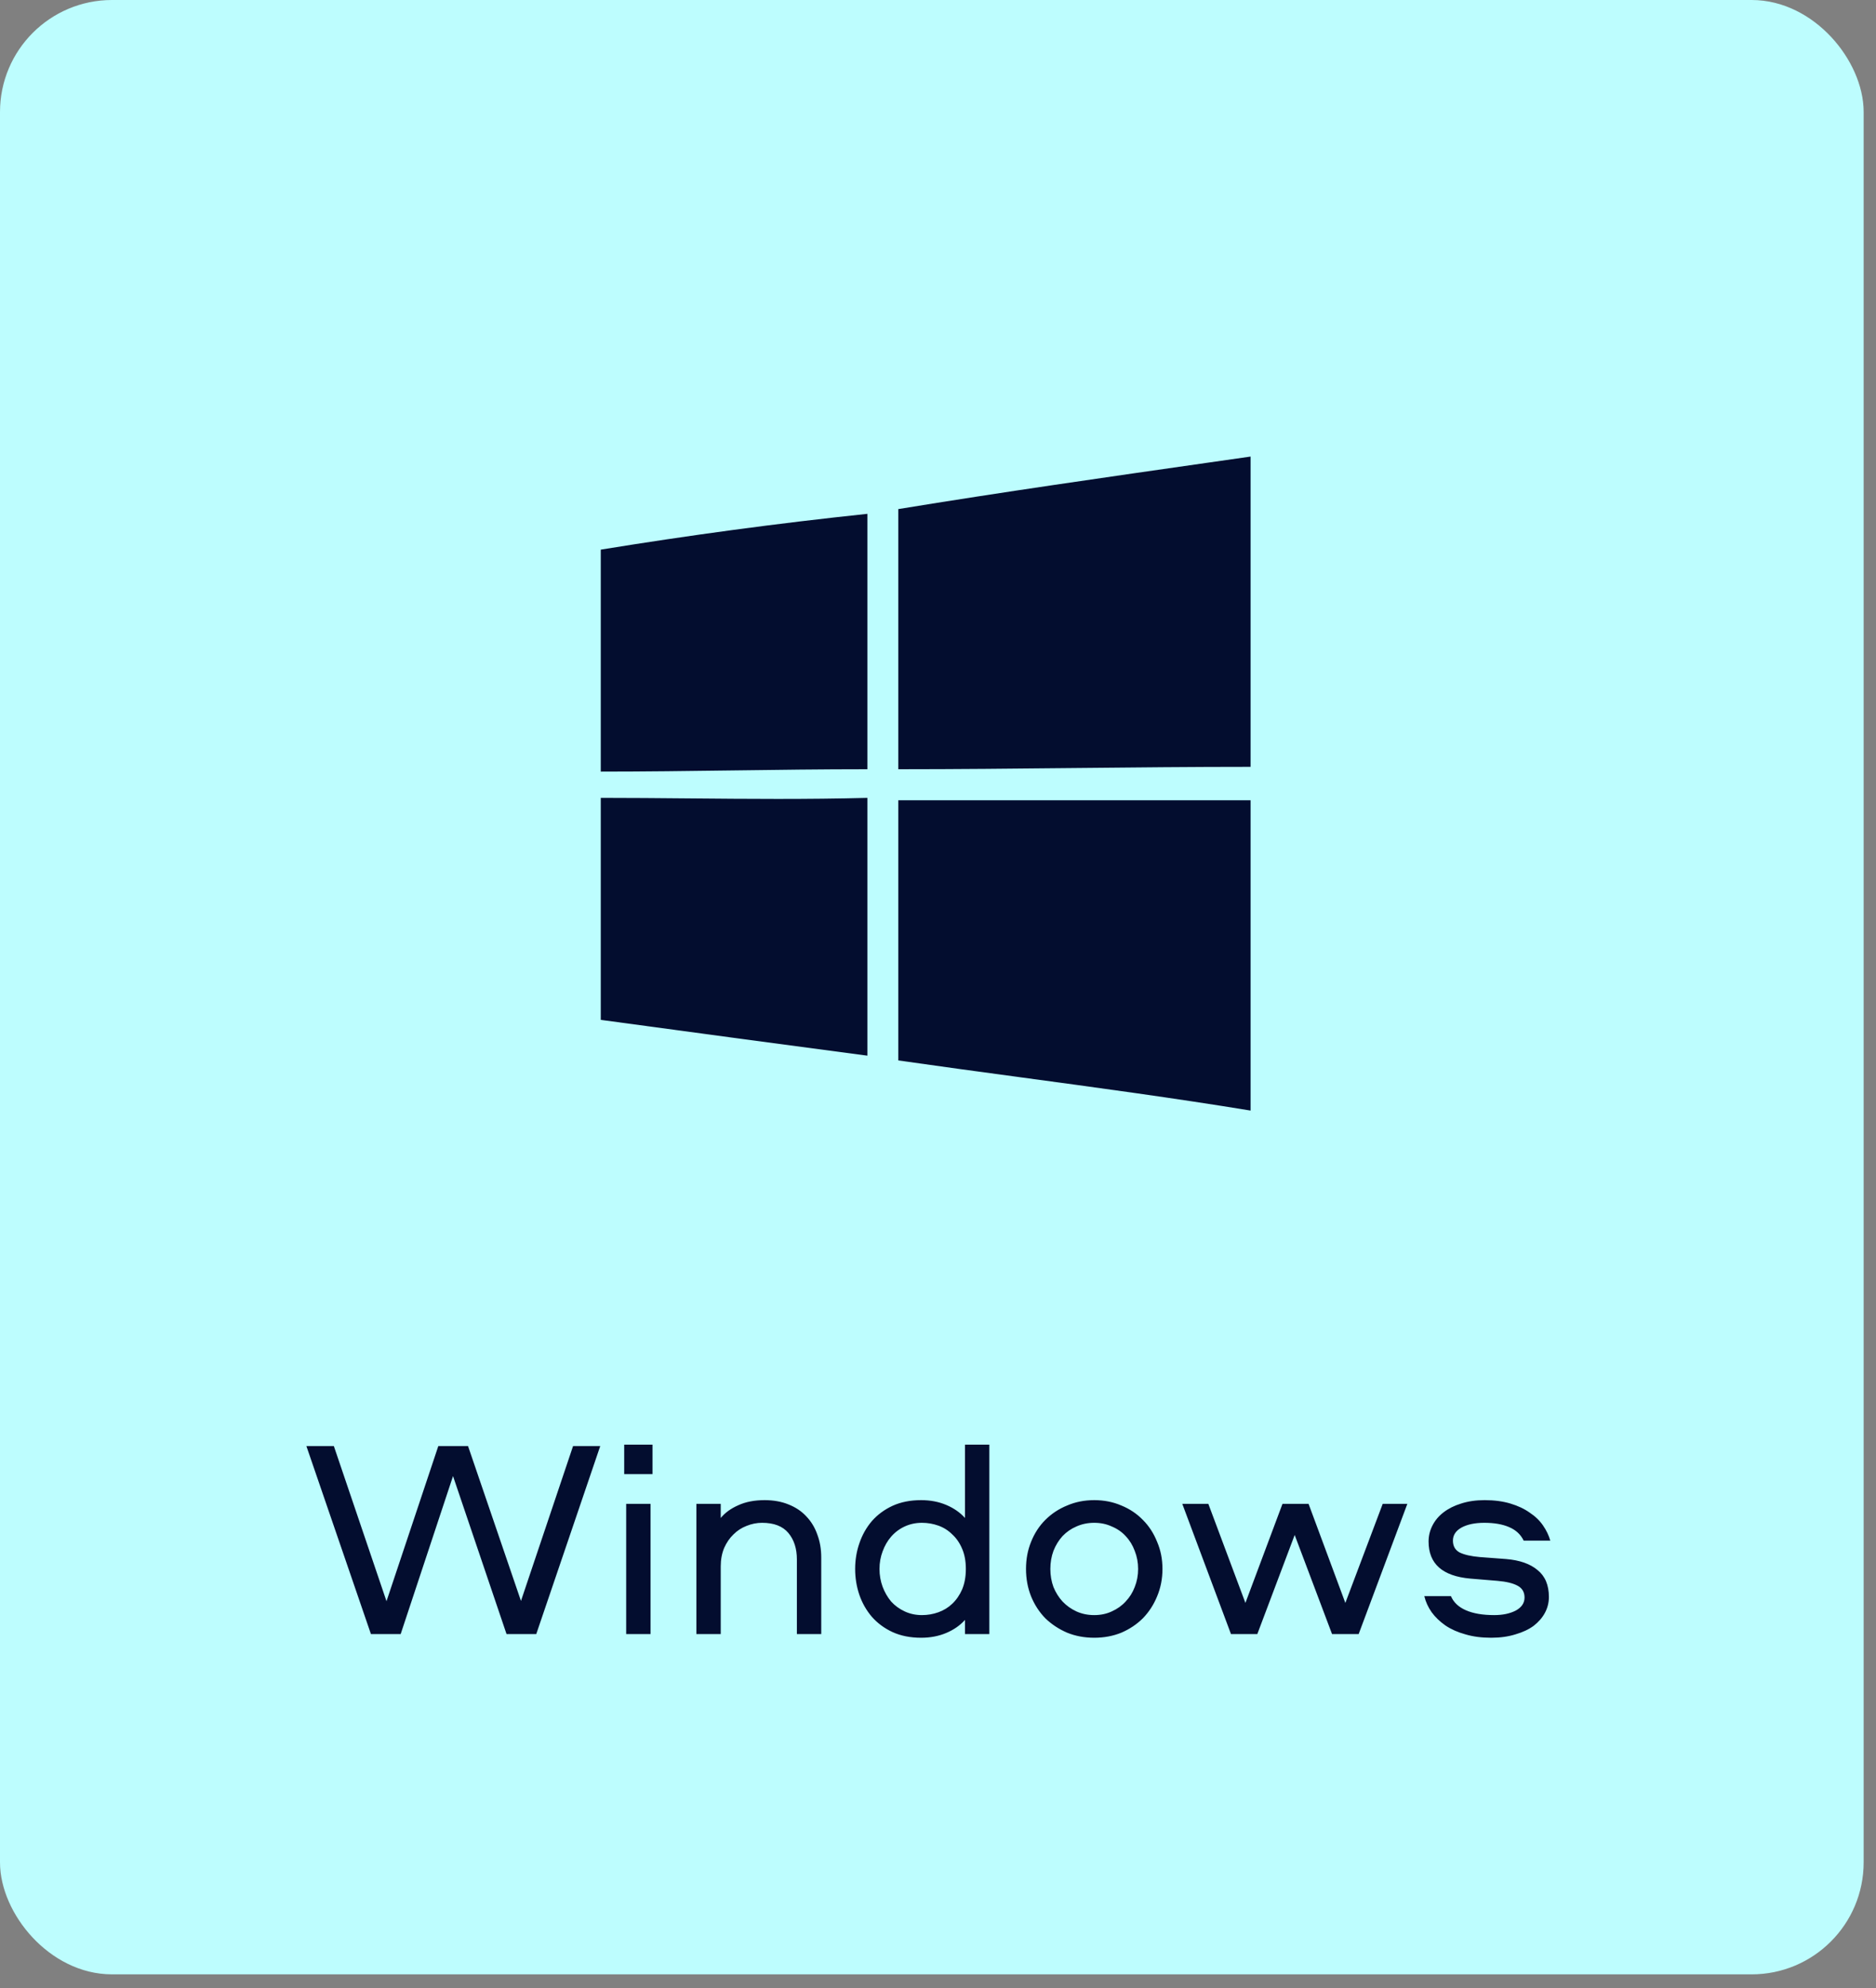
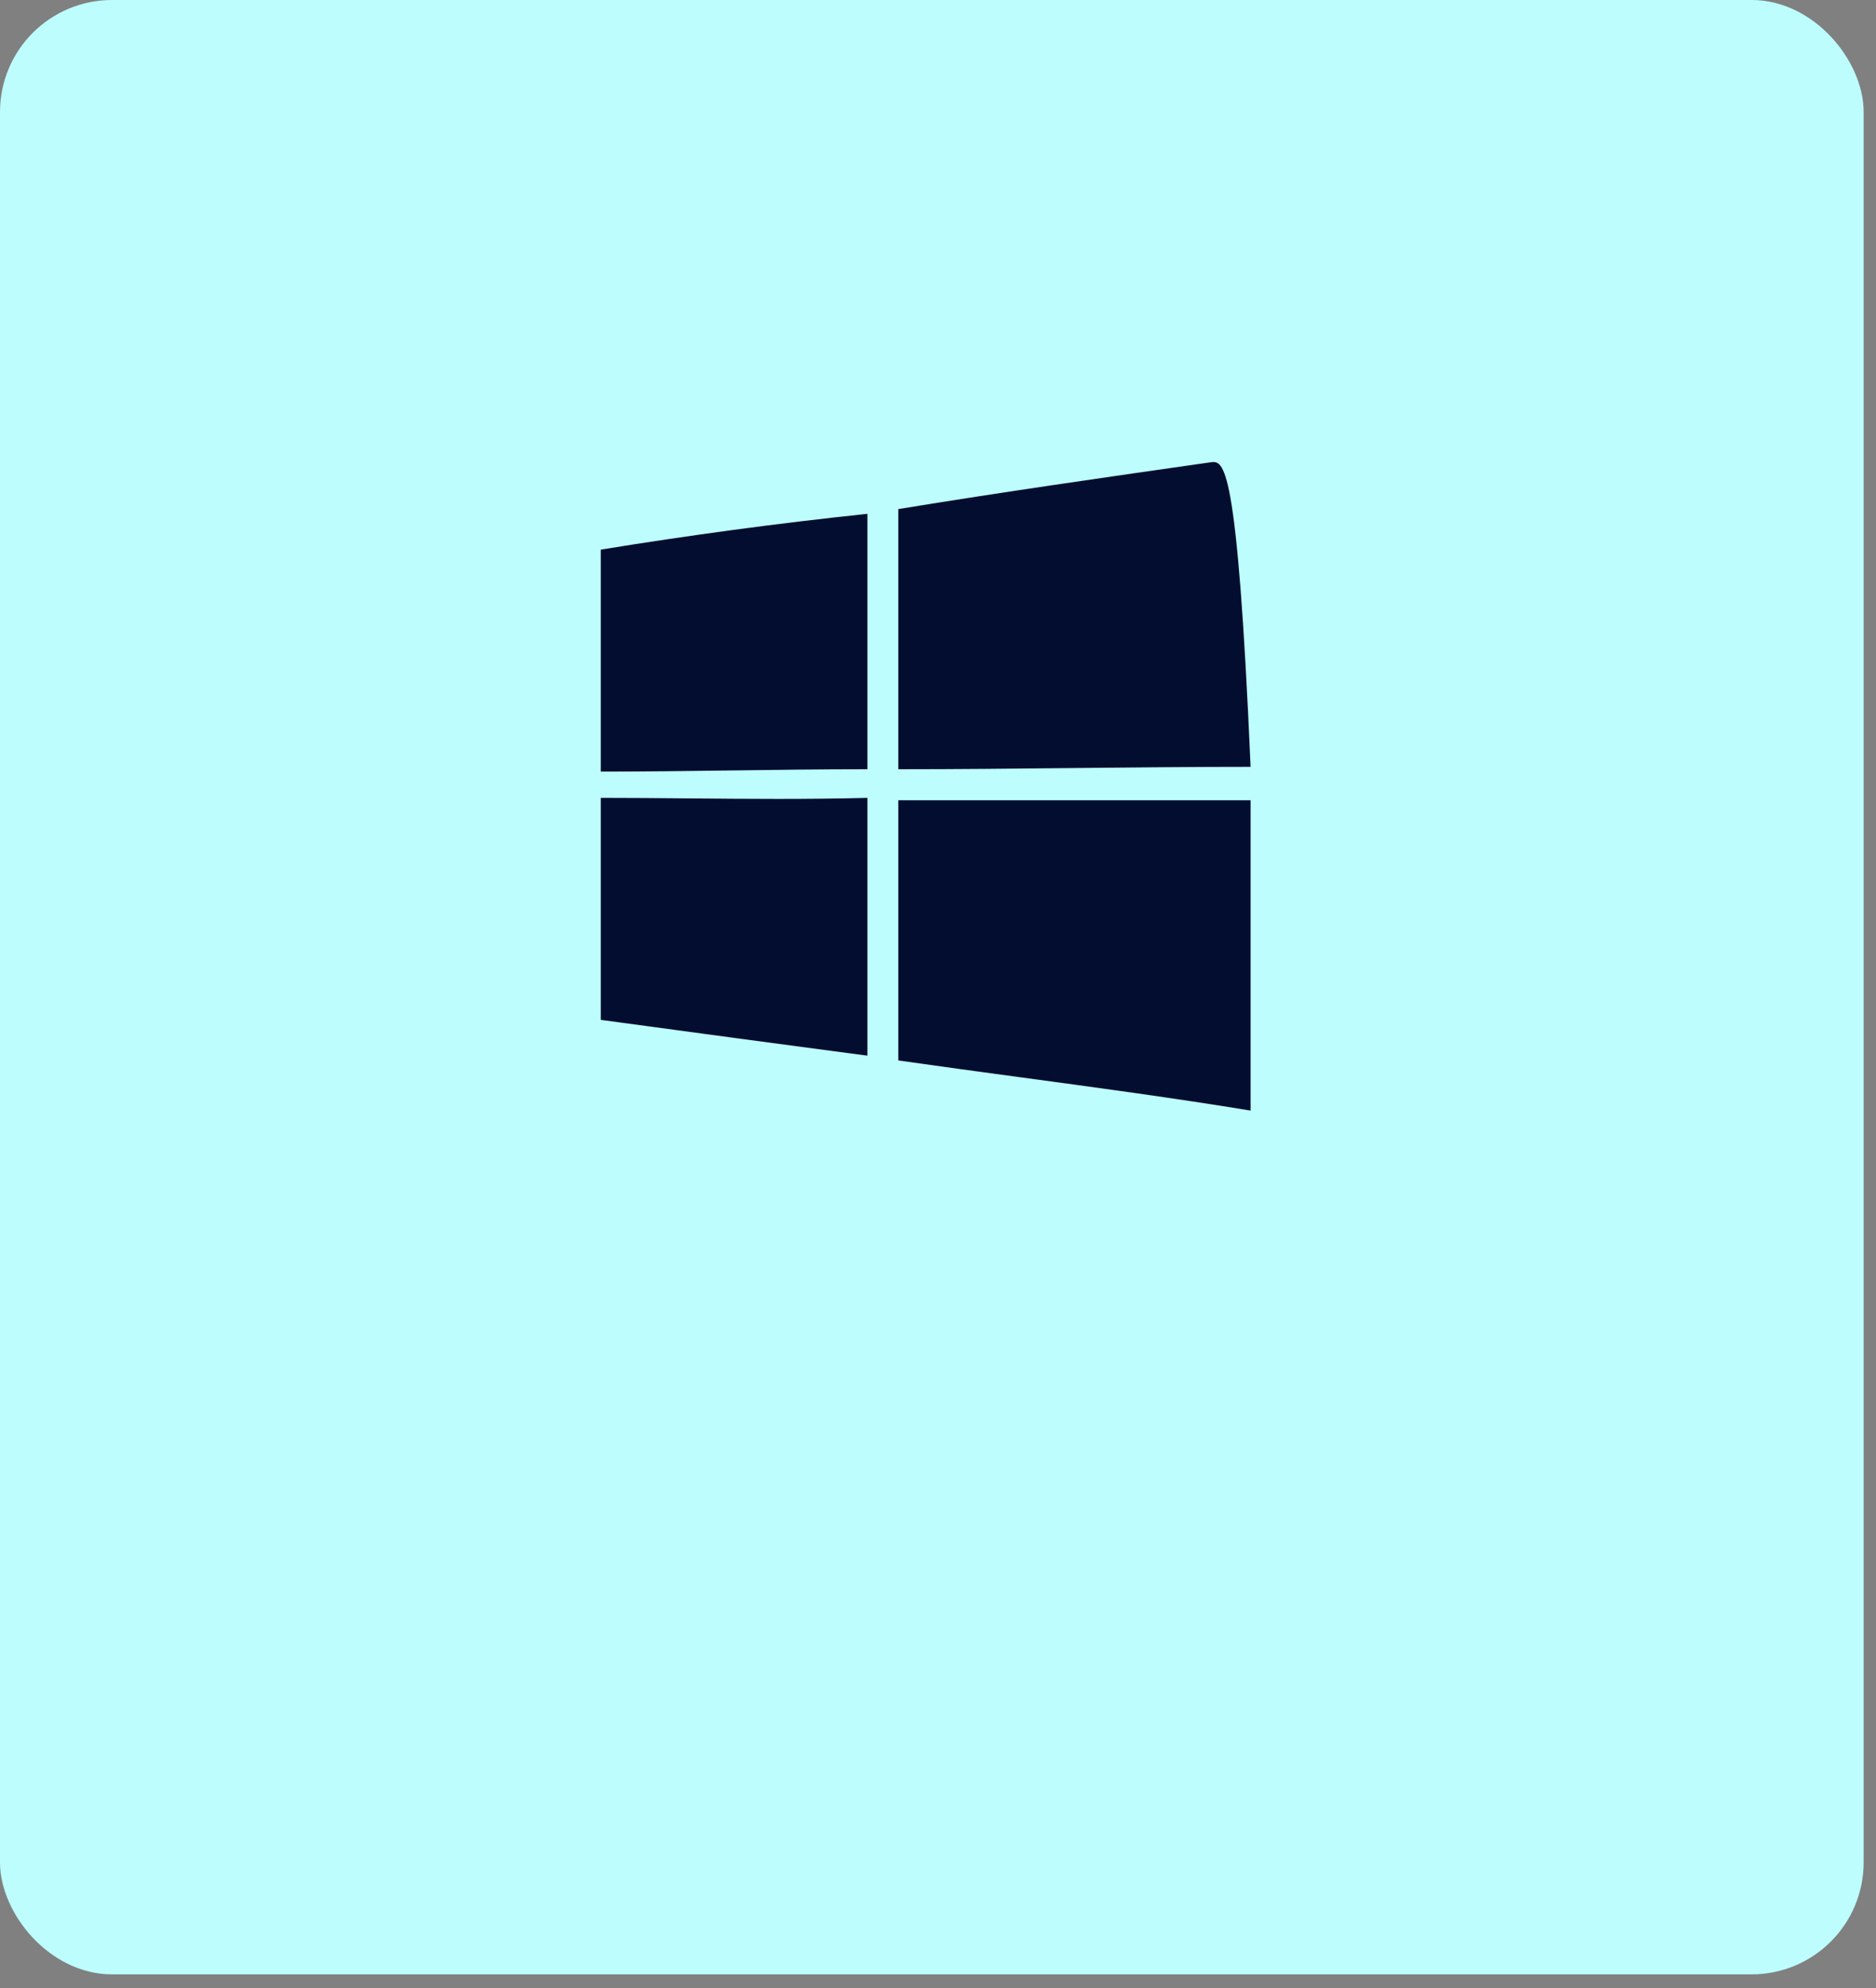
<svg xmlns="http://www.w3.org/2000/svg" width="134" height="142" viewBox="0 0 134 142" fill="none">
  <rect x="0" y="0" width="134" height="142" fill="#808080" stroke="none" />
  <rect x="1" y="1" width="131.118" height="139.012" rx="7" fill="#BDFDFE" stroke="#BDFDFE" stroke-width="2" />
  <g style="mix-blend-mode:hard-light">
-     <path d="M23.846 103.281L27.607 114.362L31.308 103.281H33.431L37.212 114.342L40.933 103.281H42.874L38.304 116.708H36.181L32.359 105.425L28.619 116.708H26.495L21.885 103.281H23.846ZM46.466 107.406V116.708H44.727V107.406H46.466ZM44.586 103.18H46.608V105.283H44.586V103.18ZM54.615 107.143C55.249 107.143 55.815 107.244 56.314 107.447C56.826 107.649 57.251 107.932 57.588 108.296C57.938 108.66 58.201 109.091 58.376 109.59C58.565 110.089 58.66 110.635 58.66 111.228V116.708H56.92V111.37C56.92 110.601 56.718 109.974 56.314 109.489C55.909 109.004 55.282 108.761 54.433 108.761C54.056 108.761 53.685 108.835 53.321 108.984C52.971 109.118 52.66 109.321 52.391 109.59C52.121 109.846 51.899 110.17 51.724 110.561C51.562 110.952 51.481 111.39 51.481 111.875V116.708H49.742V107.406H51.481V108.417C51.791 108.04 52.209 107.737 52.735 107.507C53.26 107.265 53.887 107.143 54.615 107.143ZM70.667 103.18V116.708H68.928V115.697C68.578 116.088 68.133 116.398 67.594 116.627C67.054 116.856 66.454 116.971 65.794 116.971C65.025 116.971 64.345 116.836 63.752 116.566C63.172 116.297 62.68 115.933 62.275 115.475C61.885 115.016 61.588 114.497 61.386 113.917C61.184 113.324 61.082 112.704 61.082 112.057C61.082 111.41 61.184 110.797 61.386 110.217C61.588 109.624 61.885 109.098 62.275 108.64C62.68 108.181 63.172 107.817 63.752 107.548C64.345 107.278 65.025 107.143 65.794 107.143C66.454 107.143 67.054 107.258 67.594 107.487C68.133 107.716 68.578 108.026 68.928 108.417V103.18H70.667ZM68.989 112.057C68.989 111.504 68.901 111.026 68.726 110.621C68.551 110.204 68.315 109.86 68.018 109.59C67.735 109.307 67.405 109.098 67.027 108.963C66.65 108.828 66.259 108.761 65.855 108.761C65.41 108.761 64.999 108.849 64.621 109.024C64.244 109.199 63.92 109.442 63.651 109.752C63.394 110.048 63.192 110.399 63.044 110.803C62.896 111.194 62.821 111.612 62.821 112.057C62.821 112.502 62.896 112.927 63.044 113.331C63.192 113.722 63.394 114.073 63.651 114.383C63.92 114.679 64.244 114.915 64.621 115.09C64.999 115.266 65.41 115.353 65.855 115.353C66.259 115.353 66.65 115.286 67.027 115.151C67.405 115.016 67.735 114.814 68.018 114.544C68.315 114.261 68.551 113.917 68.726 113.513C68.901 113.095 68.989 112.61 68.989 112.057ZM78.159 107.143C78.861 107.143 79.508 107.271 80.101 107.528C80.694 107.77 81.206 108.114 81.638 108.559C82.069 108.99 82.406 109.509 82.649 110.116C82.905 110.709 83.033 111.356 83.033 112.057C83.033 112.758 82.905 113.412 82.649 114.019C82.406 114.612 82.069 115.131 81.638 115.576C81.206 116.007 80.694 116.351 80.101 116.607C79.508 116.85 78.861 116.971 78.159 116.971C77.459 116.971 76.811 116.85 76.218 116.607C75.625 116.351 75.106 116.007 74.661 115.576C74.23 115.131 73.893 114.612 73.65 114.019C73.407 113.412 73.286 112.758 73.286 112.057C73.286 111.356 73.407 110.709 73.65 110.116C73.893 109.509 74.23 108.99 74.661 108.559C75.106 108.114 75.625 107.77 76.218 107.528C76.811 107.271 77.459 107.143 78.159 107.143ZM78.159 115.353C78.618 115.353 79.036 115.266 79.413 115.09C79.804 114.915 80.135 114.679 80.404 114.383C80.687 114.086 80.903 113.742 81.051 113.351C81.213 112.947 81.294 112.515 81.294 112.057C81.294 111.599 81.213 111.167 81.051 110.763C80.903 110.359 80.687 110.008 80.404 109.711C80.135 109.415 79.804 109.186 79.413 109.024C79.036 108.849 78.618 108.761 78.159 108.761C77.701 108.761 77.276 108.849 76.886 109.024C76.508 109.186 76.178 109.415 75.895 109.711C75.625 110.008 75.409 110.359 75.248 110.763C75.099 111.167 75.025 111.599 75.025 112.057C75.025 112.515 75.099 112.947 75.248 113.351C75.409 113.742 75.625 114.086 75.895 114.383C76.178 114.679 76.508 114.915 76.886 115.09C77.276 115.266 77.701 115.353 78.159 115.353ZM86.309 107.406L88.958 114.484L91.607 107.406H93.468L96.096 114.484L98.766 107.406H100.525L97.047 116.708H95.146L92.477 109.631L89.808 116.708H87.927L84.449 107.406H86.309ZM108.835 110.035C108.619 109.59 108.269 109.267 107.783 109.064C107.312 108.862 106.725 108.761 106.024 108.761C105.35 108.761 104.804 108.876 104.386 109.105C103.982 109.334 103.78 109.644 103.78 110.035C103.78 110.426 103.941 110.709 104.265 110.884C104.602 111.046 105.081 111.154 105.701 111.208L107.581 111.349C108.552 111.43 109.3 111.693 109.826 112.138C110.365 112.569 110.635 113.21 110.635 114.059C110.635 114.463 110.54 114.841 110.352 115.191C110.163 115.542 109.893 115.852 109.543 116.122C109.192 116.378 108.761 116.58 108.249 116.728C107.736 116.89 107.157 116.971 106.51 116.971C105.822 116.971 105.209 116.89 104.669 116.728C104.13 116.58 103.658 116.371 103.254 116.101C102.849 115.818 102.519 115.501 102.263 115.151C102.007 114.787 101.832 114.403 101.737 113.998H103.638C103.827 114.443 104.184 114.78 104.71 115.009C105.236 115.239 105.91 115.353 106.732 115.353C107.339 115.353 107.851 115.245 108.269 115.03C108.687 114.8 108.896 114.49 108.896 114.099C108.896 113.709 108.727 113.425 108.39 113.25C108.067 113.075 107.588 112.96 106.954 112.906L105.013 112.745C103.031 112.569 102.041 111.686 102.041 110.096C102.041 109.691 102.135 109.307 102.324 108.943C102.512 108.579 102.775 108.269 103.112 108.013C103.463 107.743 103.881 107.534 104.366 107.386C104.865 107.224 105.424 107.143 106.044 107.143C106.732 107.143 107.345 107.224 107.885 107.386C108.424 107.548 108.882 107.763 109.26 108.033C109.651 108.289 109.967 108.593 110.21 108.943C110.453 109.294 110.628 109.658 110.736 110.035H108.835Z" fill="#030D2F" />
-   </g>
-   <path d="M86.454 33.02C79.048 34.079 71.54 35.152 64.165 36.36V54.94C68.33 54.94 72.538 54.897 76.746 54.854C80.954 54.812 85.163 54.769 89.328 54.769V32.609C88.372 32.746 87.414 32.883 86.454 33.02ZM61.955 36.699C55.494 37.38 49.208 38.233 42.912 39.256V55.11C46.037 55.11 49.161 55.068 52.306 55.026C55.494 54.983 58.703 54.94 61.955 54.94V36.699ZM49.194 57.024C53.406 57.062 57.642 57.1 61.955 56.986V75.397C55.535 74.551 49.284 73.704 43.033 72.857L42.912 72.84V56.986C45.005 56.986 47.097 57.005 49.194 57.024ZM89.328 57.157H64.165V75.738C67.063 76.154 69.981 76.548 72.906 76.944C78.389 77.685 83.895 78.429 89.328 79.319V57.157Z" fill="#030D2F" />
+     </g>
+   <path d="M86.454 33.02C79.048 34.079 71.54 35.152 64.165 36.36V54.94C68.33 54.94 72.538 54.897 76.746 54.854C80.954 54.812 85.163 54.769 89.328 54.769C88.372 32.746 87.414 32.883 86.454 33.02ZM61.955 36.699C55.494 37.38 49.208 38.233 42.912 39.256V55.11C46.037 55.11 49.161 55.068 52.306 55.026C55.494 54.983 58.703 54.94 61.955 54.94V36.699ZM49.194 57.024C53.406 57.062 57.642 57.1 61.955 56.986V75.397C55.535 74.551 49.284 73.704 43.033 72.857L42.912 72.84V56.986C45.005 56.986 47.097 57.005 49.194 57.024ZM89.328 57.157H64.165V75.738C67.063 76.154 69.981 76.548 72.906 76.944C78.389 77.685 83.895 78.429 89.328 79.319V57.157Z" fill="#030D2F" />
</svg>